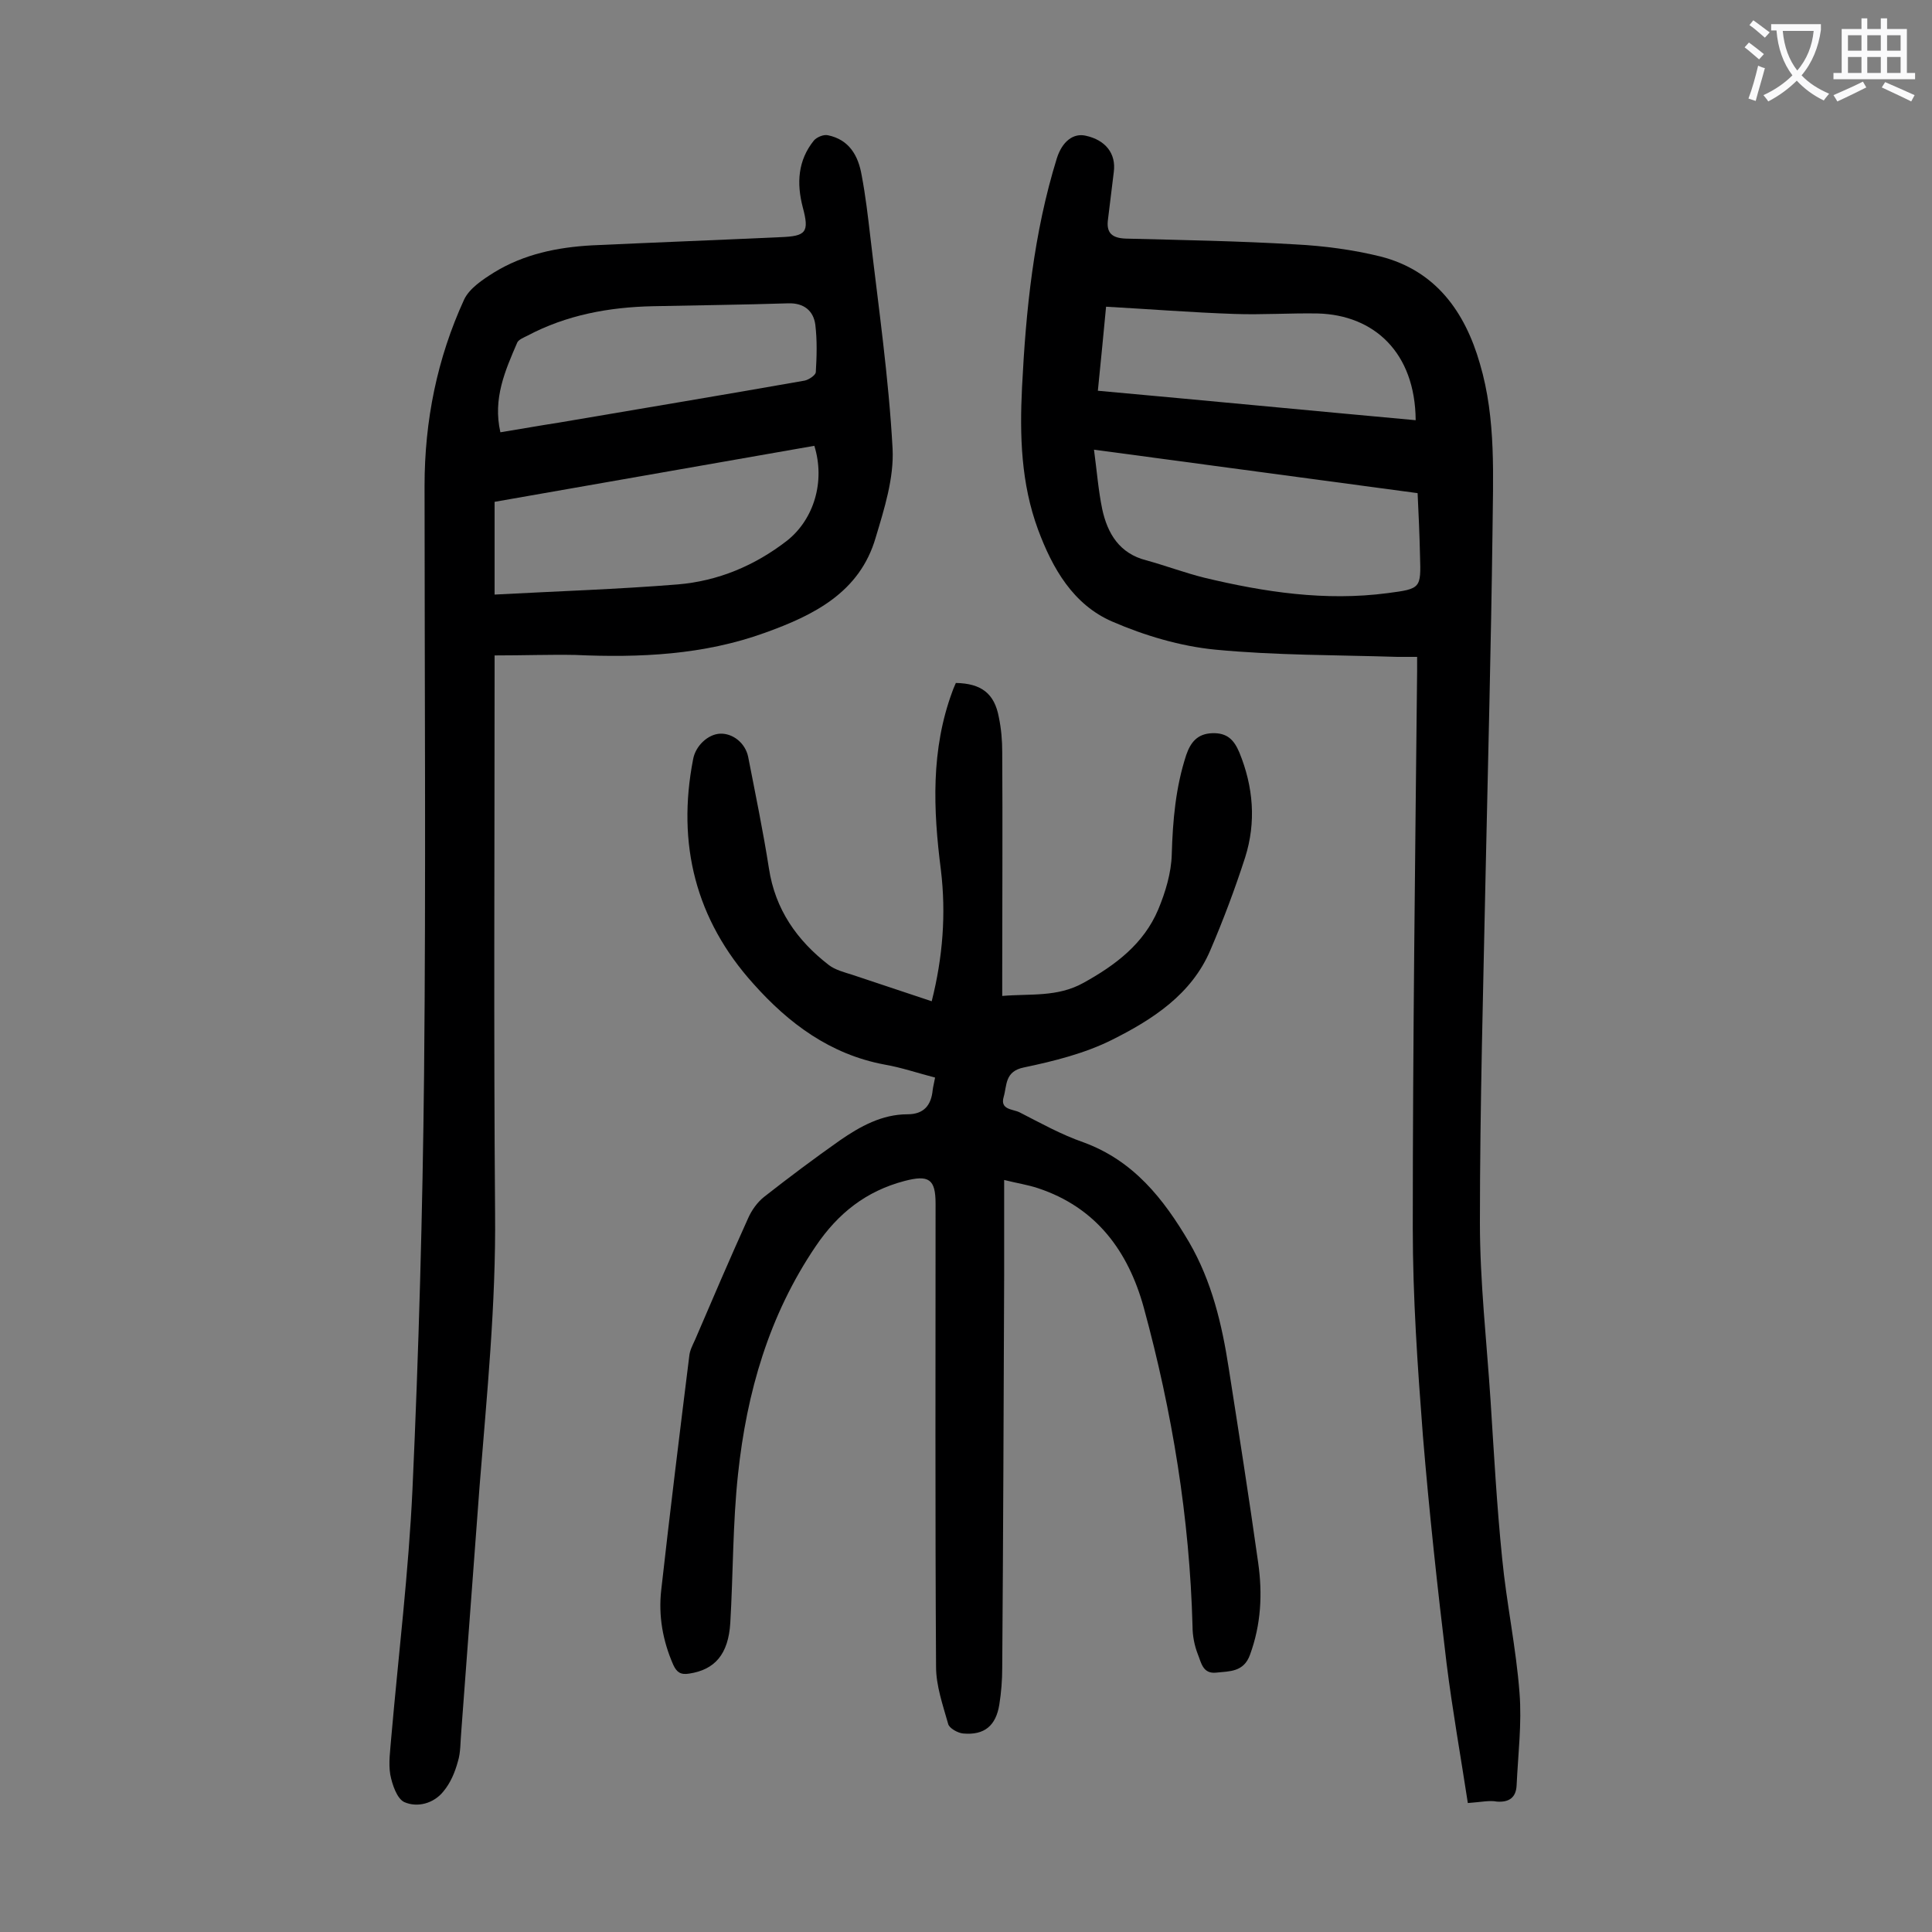
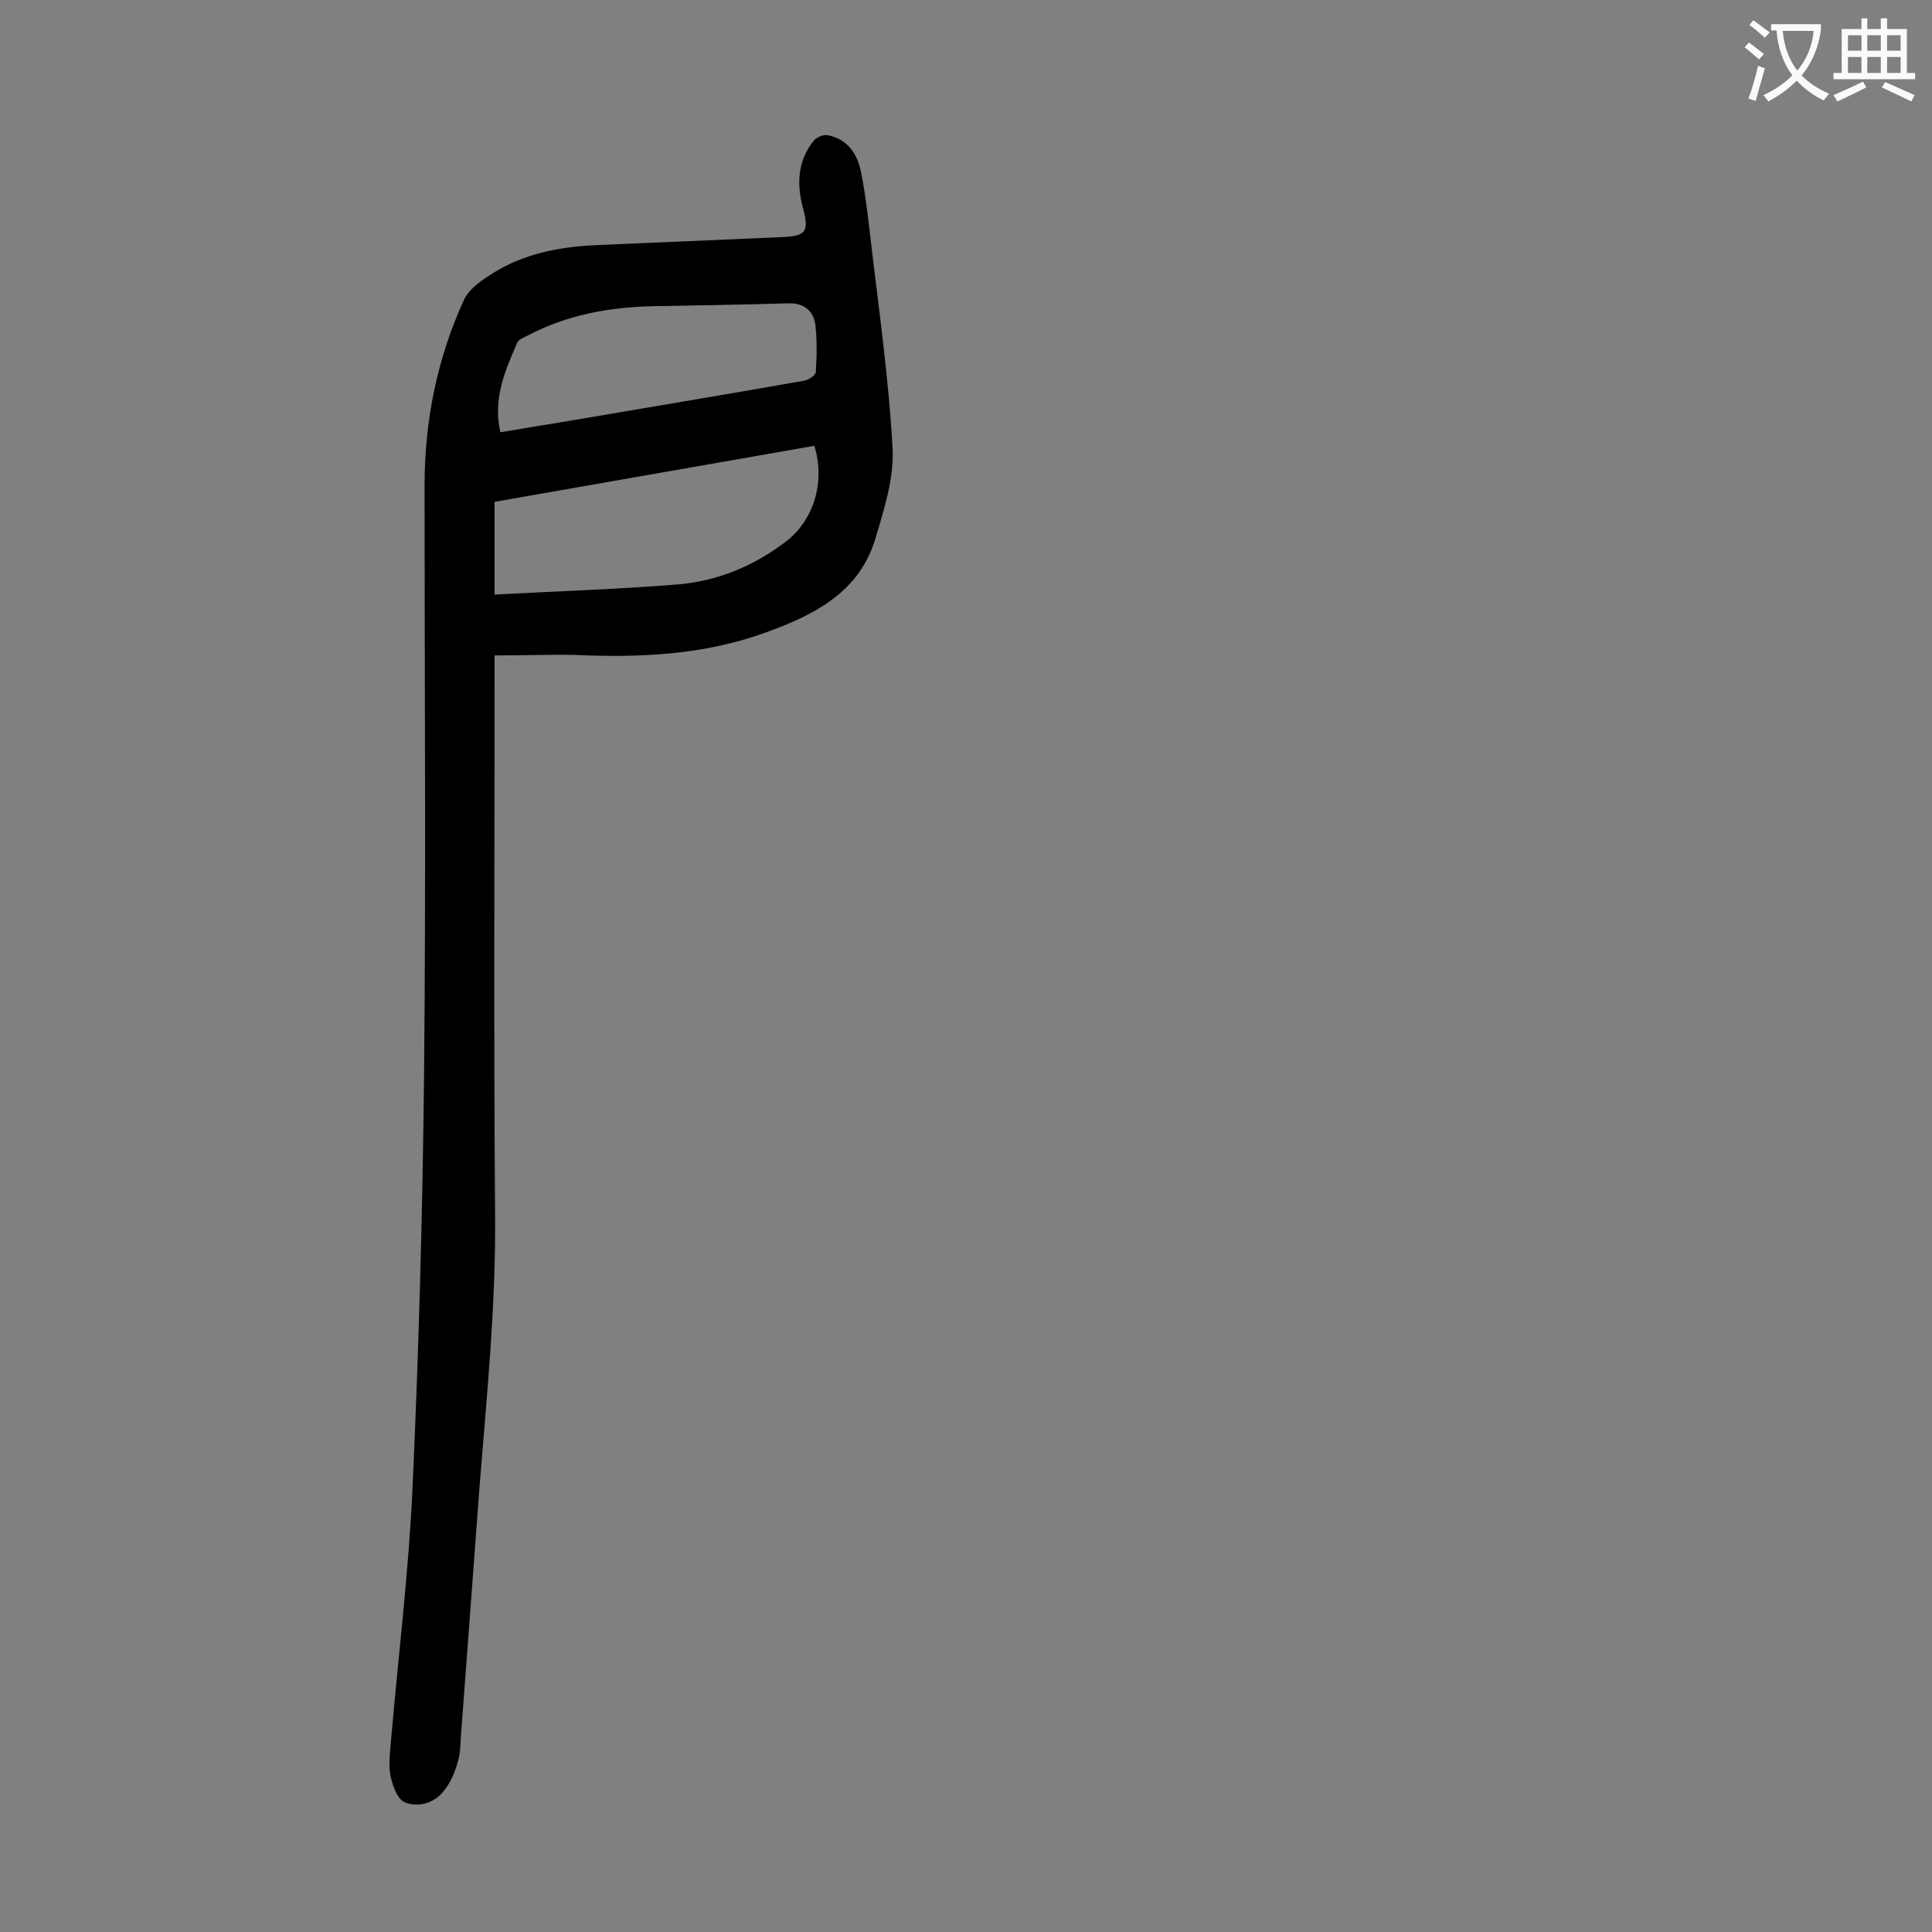
<svg xmlns="http://www.w3.org/2000/svg" enable-background="new 0 0 400 400" viewBox="0 0 400 400">
  <rect x="0" y="0" width="400" height="400" fill="#808080" stroke="none" />
  <g fill="#000001">
-     <path d="m192.9 207.3c2.3-9.1 3-18.1 1.9-27.2-1.6-12.5-2.1-24.9 2.4-37 .2-.6.5-1.2.7-1.7 5.3.1 8 2.2 8.9 7.1.5 2.4.7 4.8.7 7.2.1 15.4 0 30.7 0 46.1v4.4c5.8-.5 11.4.3 16.8-2.7 6.7-3.7 12.5-8.1 15.5-15.2 1.5-3.6 2.7-7.6 2.8-11.4.2-7 .8-13.9 3-20.6.9-2.6 2.3-4.4 5.4-4.5s4.5 1.4 5.6 4c2.9 7.1 3.5 14.4 1.2 21.7-2.1 6.5-4.5 12.9-7.2 19.2-3.9 9.2-12 14.4-20.4 18.6-5.6 2.8-12 4.4-18.2 5.7-4 .8-3.5 3.7-4.2 6.1-.8 2.7 1.9 2.5 3.3 3.2 4.3 2.2 8.6 4.6 13.2 6.2 10.4 3.8 16.6 11.7 21.9 20.7 4.7 8.1 6.8 17 8.2 26.1 2.1 13.4 4.2 26.8 6.1 40.3.9 6.4.6 12.7-1.7 19-1.3 3.6-4.2 3.4-7 3.7s-3.1-2.1-3.8-3.8c-.7-1.8-1.1-3.8-1.1-5.8-.6-22.4-4.2-44.4-10.1-66-3.2-11.6-9.8-20.7-21.9-24.7-2.1-.7-4.2-1-7-1.7v19.7c-.1 27.1-.2 54.2-.4 81.3 0 2.5-.2 5.1-.6 7.6-.7 4.4-3.1 6.4-7.5 6-1.1-.1-2.9-1.1-3.1-2-1.1-3.9-2.5-7.9-2.5-11.8-.2-32-.1-63.9-.1-95.9 0-5.1-1.4-6-6.4-4.7-8 2.1-13.8 6.7-18.4 13.5-9.7 14.3-14.3 30.3-16.1 47.2-1.1 10.2-1 20.5-1.6 30.8-.4 6.5-3.2 9.7-8.5 10.5-1.8.3-2.6-.3-3.3-1.8-2.2-5-3.1-10.2-2.5-15.5 1.8-16.1 3.8-32.3 5.8-48.4.1-1.2.7-2.3 1.2-3.4 3.6-8.4 7.2-16.8 11-25.2.7-1.6 1.9-3.3 3.3-4.4 5.1-4 10.3-7.9 15.7-11.7 4.2-2.9 8.7-5.4 14-5.4 3.4 0 4.9-1.9 5.2-5 .1-.8.3-1.5.5-2.6-3.5-.9-7-2.1-10.5-2.7-11.2-2.1-19.8-8.5-27.1-16.7-12-13.3-15.9-29-12.5-46.5.5-2.8 3.1-5.2 5.6-5.3 2.6-.1 5.2 1.9 5.8 4.8 1.5 7.7 3.1 15.4 4.3 23.1 1.3 8.5 5.8 14.9 12.4 20 1.3 1 3.2 1.5 4.8 2 5.4 1.8 10.8 3.6 16.5 5.5z" />
-     <path d="m303.9 373.3c-1.5-9.8-3.2-19.3-4.4-28.9-1.9-15.7-3.6-31.4-4.9-47.1-1.1-14.3-2.1-28.7-2.1-43 0-38.5.5-76.9.9-115.4 0-.9 0-1.7 0-2.9-1.5 0-2.8 0-4.1 0-12.6-.4-25.2-.3-37.7-1.5-7.2-.7-14.6-2.9-21.3-5.8-8.1-3.5-12.4-11-15.4-19.1-3.5-9.5-3.8-19.4-3.3-29.4.8-16 2.4-31.9 7.2-47.4 1.1-3.5 3.4-5.3 6-4.7 4.1.9 6.3 3.7 5.8 7.5-.4 3.3-.8 6.6-1.2 9.8-.4 2.8.8 3.9 3.7 4 11.7.3 23.4.5 35.1 1.2 5.9.3 11.9 1.1 17.6 2.5 11.4 2.9 17.5 11.4 20.6 22.2 3.4 11.5 2.7 23.4 2.6 35.3-.3 23.1-.9 46.2-1.4 69.3-.5 24.4-1.2 48.9-1.2 73.3 0 12.2 1.4 24.5 2.2 36.7.7 10.9 1.3 21.9 2.4 32.7.9 9.3 2.9 18.6 3.6 27.9.5 6.3-.3 12.7-.6 19.1-.1 2.5-1.5 3.6-4.1 3.4-1.5-.3-3.2.1-6 .3zm-77.4-280.2c.6 4.5.9 8.4 1.7 12.3 1.1 5.1 3.6 9.2 9.1 10.6 4 1.1 8 2.6 12 3.6 12.5 3 25.1 4.9 38 3.2 6.9-.9 6.9-1 6.7-7.7-.1-4.5-.3-8.9-.5-13-22.5-3-44.5-6-67-9zm66.6-6.1c-.1-14-8.6-21.8-20.3-22.1-5.7-.1-11.5.3-17.2.1-8.8-.3-17.6-1-26.6-1.5-.5 5.5-1.1 11.3-1.7 17.4 22.1 2 43.9 4.1 65.8 6.1z" />
    <path d="m102.4 135.7v3.8c0 37.2-.2 74.3.1 111.5.2 19-1.7 37.8-3.2 56.6-1.3 17-2.5 33.9-3.8 50.9-.2 2.1-.1 4.3-.7 6.2-.6 2.2-1.5 4.4-3 6.2-2 2.5-5.4 3.4-8.1 2.2-1.5-.7-2.5-3.6-2.9-5.7-.4-2.4 0-5 .2-7.6 1.5-17.2 3.6-34.3 4.4-51.5 1.3-28.6 2.1-57.2 2.4-85.9.4-40.6.1-81.2.1-121.8 0-13.5 2.6-26.4 8.2-38.6 1.1-2.3 3.8-4.1 6.2-5.6 6.2-3.8 13.1-5.2 20.2-5.6 13-.6 26.1-1.1 39.1-1.7 5.3-.2 6-1 4.6-6.2-1.3-5-1-9.7 2.3-13.8.6-.7 2-1.3 2.9-1.1 4.4.9 6.3 4.2 7 8.3.8 4.2 1.3 8.5 1.8 12.8 1.7 14.6 3.8 29.1 4.6 43.8.3 6.1-1.7 12.4-3.5 18.4-3.3 11.4-12.9 16.1-22.9 19.7-12.7 4.6-25.9 5.2-39.3 4.6-5.3-.1-10.7.1-16.7.1zm66.2-43.4c-22.2 3.9-44.5 7.8-66.2 11.6v19.2c13.1-.7 25.5-1.1 37.9-2.1 8.4-.7 16-3.9 22.7-9.1 5.5-4.4 7.9-12.2 5.6-19.6zm-65-2.8c4.3-.7 8.2-1.4 12.1-2 17-2.9 33.9-5.7 50.9-8.7.9-.2 2.2-1.1 2.3-1.7.2-3.3.3-6.6-.1-9.9-.4-2.9-2.4-4.5-5.6-4.4-9.4.3-18.8.4-28.1.6-9 .2-17.8 1.8-25.9 6.1-.8.4-1.8.8-2.1 1.4-2.5 5.8-5.1 11.6-3.5 18.6z" />
  </g>
  <path d="m362.1 8.8c1.1.8 2.1 1.6 3.1 2.4l-1 1.1c-1.3-1.1-2.3-2-3-2.5zm1.9 4.8c.5.2.9.4 1.4.5-.6 2.3-1.3 4.5-1.9 6.8l-1.5-.5c.8-2.1 1.4-4.3 2-6.8zm-1-9.4c1.3.9 2.4 1.8 3.4 2.5l-1 1.1c-1.4-1.2-2.4-2.1-3.2-2.6zm3.7 2.2v-1.4h10.3v1.2c-.5 3.6-1.8 6.8-4 9.4 1.5 1.6 3.4 2.8 5.7 3.8-.3.4-.7.8-1.1 1.4-2.3-1.1-4.1-2.5-5.6-4.1-1.6 1.6-3.6 3.1-5.9 4.3-.3-.5-.7-.9-1-1.3 2.4-1.1 4.4-2.5 6-4.1-1.9-2.5-3-5.6-3.3-9.3h-1.1zm8.8 0h-6.4c.3 3.3 1.3 6 3 8.2 2-2.3 3.1-5.1 3.4-8.2z" fill="#fafafb" />
  <path d="m385.3 3.8h1.3v2.2h2.8v-2.2h1.3v2.2h4.1v9.1h1.7v1.3h-16.9v-1.3h1.7v-9.1h4.1v-2.2zm.4 13.1.7 1.2c-1.8.9-3.8 1.9-6 2.9-.2-.4-.5-.8-.8-1.3 2.3-1 4.3-1.9 6.1-2.8zm-3.1-6.4h2.8v-3.2h-2.8zm0 4.6h2.8v-3.3h-2.8zm4-4.6h2.8v-3.2h-2.8zm0 4.6h2.8v-3.3h-2.8zm3.7 1.9c2.1.9 4.1 1.8 6.1 2.7l-.7 1.3c-2.2-1.1-4.2-2-6.1-2.9zm3.2-9.7h-2.8v3.2h2.8zm-2.8 7.8h2.8v-3.3h-2.8z" fill="#fafafb" />
</svg>